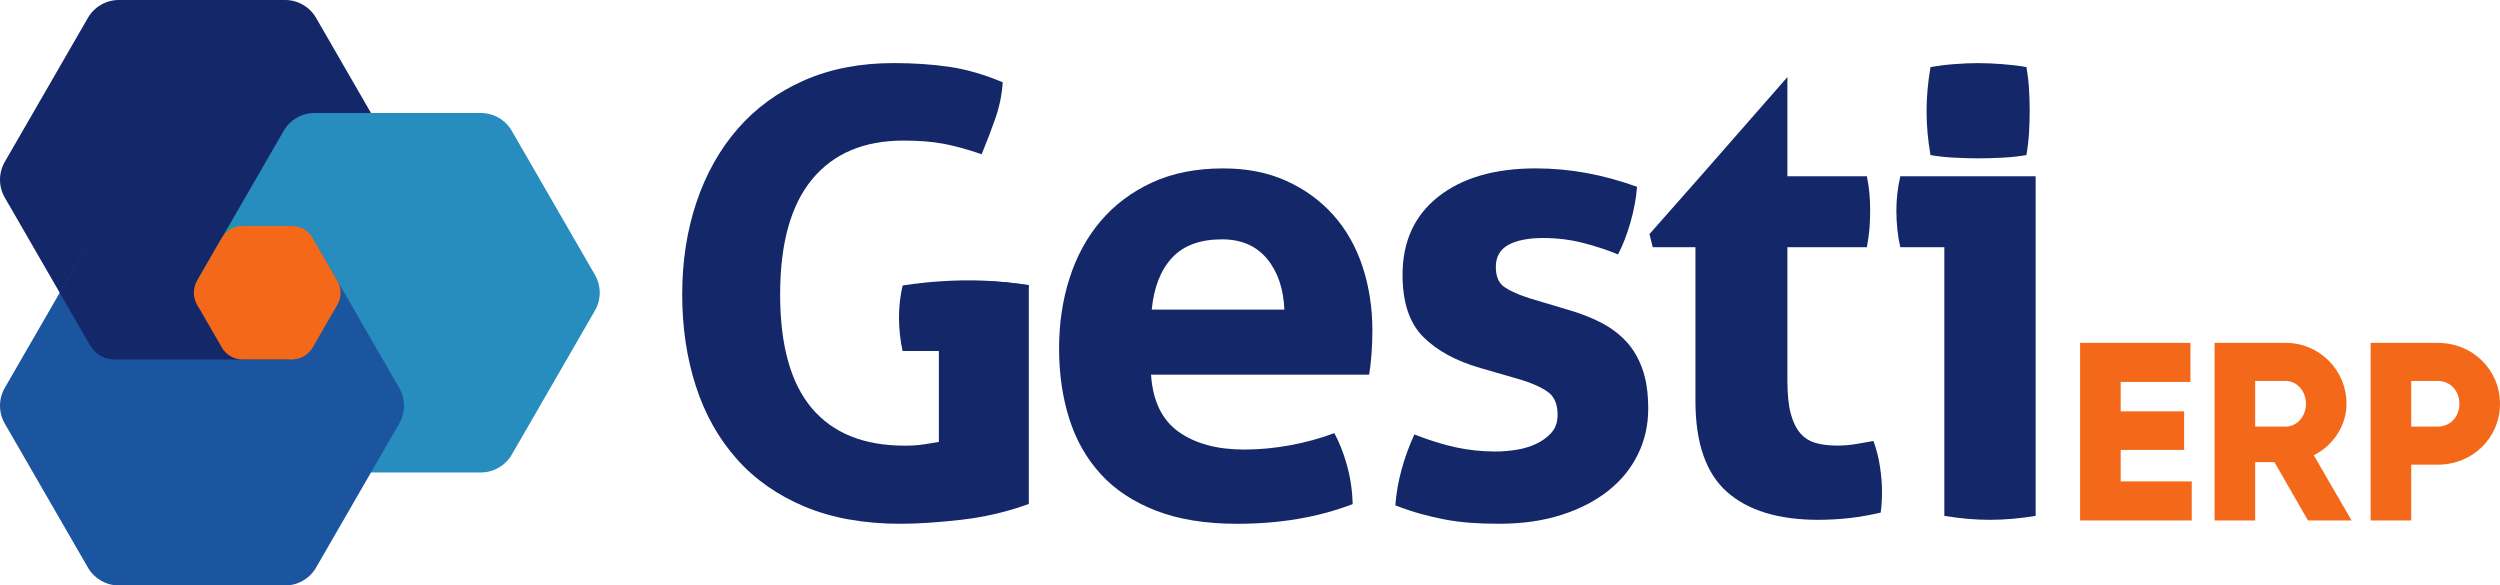
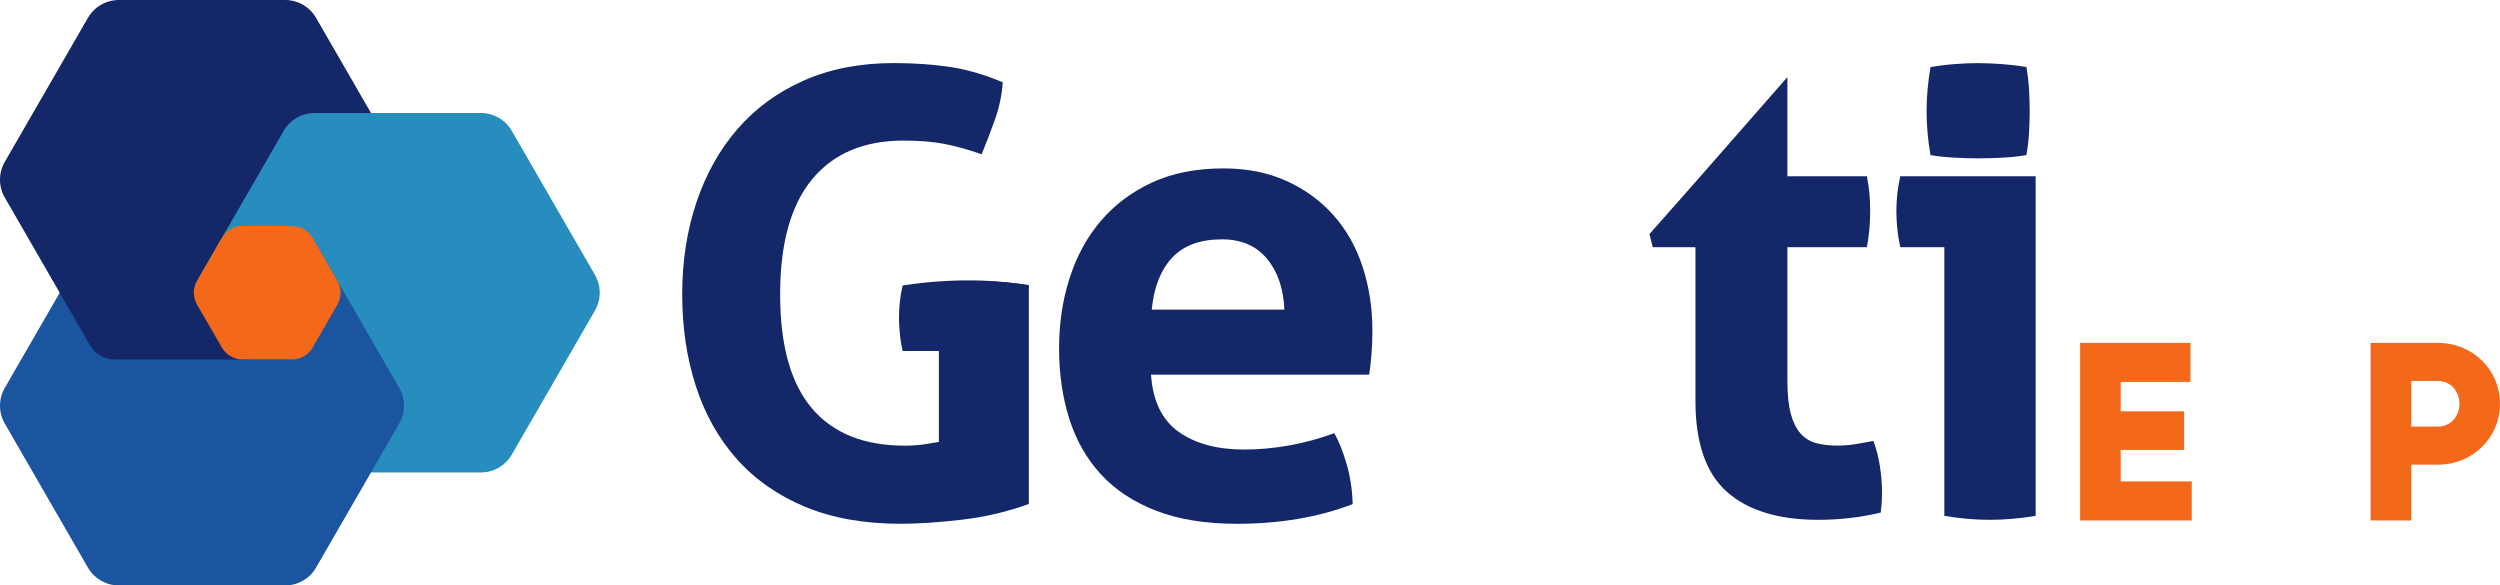
<svg xmlns="http://www.w3.org/2000/svg" version="1.1" id="Capa_1" x="0px" y="0px" viewBox="0 0 1050.27 245.95" style="enable-background:new 0 0 1050.27 245.95;" xml:space="preserve">
  <style type="text/css">
	.st0{fill:#132769;}
	.st1{fill:#278CBE;}
	.st2{fill:#1C559F;}
	.st3{fill:#1E9A97;}
	.st4{fill:#F46919;}
</style>
  <g>
    <path class="st0" d="M49.93,151.01l69.86,0c5.36,0,10.31-2.86,12.99-7.5L167.71,83c2.68-4.64,2.68-10.36,0-15L132.78,7.5   C130.1,2.86,125.15,0,119.79,0L49.93,0c-5.36,0-10.31,2.86-12.99,7.5L2.01,68c-2.68,4.64-2.68,10.36,0,15l34.93,60.5   C39.62,148.15,44.57,151,49.93,151.01z" />
    <path class="st1" d="M132.16,198.48l69.86,0c5.36,0,10.31-2.86,12.99-7.5l34.93-60.5c2.68-4.64,2.68-10.36,0-15l-34.93-60.5   c-2.68-4.64-7.63-7.5-12.99-7.5l-69.86,0c-5.36,0-10.31,2.86-12.99,7.5l-34.93,60.5c-2.68,4.64-2.68,10.36,0,15l34.93,60.5   C121.85,195.62,126.8,198.48,132.16,198.48z" />
    <path class="st2" d="M49.93,245.95l69.86,0c5.36,0,10.31-2.86,12.99-7.5l34.93-60.5c2.68-4.64,2.68-10.36,0-15l-34.93-60.5   c-2.68-4.64-7.63-7.5-12.99-7.5l-69.86,0c-5.36,0-10.31,2.86-12.99,7.5l-34.93,60.5c-2.68,4.64-2.68,10.36,0,15l34.93,60.5   C39.62,243.09,44.57,245.95,49.93,245.95z" />
    <path class="st0" d="M48.14,151.01l73.44,0c4.25,0,8.18-2.27,10.31-5.95l0-44.16c-2.13-3.68-6.06-5.95-10.31-5.95l-73.44,0   c-4.25,0-8.18,2.27-10.31,5.95l-12.75,22.08l12.75,22.08C39.96,148.74,43.89,151.01,48.14,151.01z" />
    <path class="st3" d="M121.58,94.94l-25.49,0l-12.75,22.08c-2.13,3.68-2.13,8.22,0,11.9l17.25,14.37l20.99,7.71   c4.25,0,8.18-2.27,10.31-5.95l0-44.16C129.77,97.21,125.84,94.94,121.58,94.94z" />
    <path class="st4" d="M101.86,151l20.82,0c3.57,0,6.87-1.91,8.66-5l10.41-18.03c1.79-3.09,1.79-6.91,0-10l-10.41-18.03   c-1.79-3.09-5.09-5-8.66-5l-20.82,0c-3.57,0-6.87,1.91-8.66,5l-10.41,18.03c-1.79,3.09-1.79,6.91,0,10L93.2,146   C94.99,149.1,98.29,151,101.86,151z" />
  </g>
  <path class="st0" d="M394.43,119.75c6.42-1.04,12.67-1.56,18.76-1.56c6.08,0,12.41,0.52,19.02,1.56v91.96  c-9.03,3.3-18.45,5.51-28.26,6.64c-9.81,1.13-18.36,1.69-25.66,1.69c-15.28,0-28.65-2.39-40.12-7.16  c-11.46-4.77-21.01-11.46-28.65-20.06c-7.64-8.6-13.37-18.8-17.19-30.61c-3.82-11.81-5.73-24.66-5.73-38.55  c0-13.89,1.99-26.79,5.99-38.68c3.99-11.89,9.77-22.18,17.32-30.87c7.55-8.68,16.84-15.46,27.87-20.32  c11.03-4.86,23.58-7.29,37.64-7.29c8.34,0,16.11,0.52,23.31,1.56c7.2,1.04,14.72,3.22,22.53,6.51c-0.35,5.21-1.39,10.29-3.13,15.24  c-1.74,4.95-3.65,9.94-5.73,14.98c-6.08-2.08-11.46-3.56-16.15-4.43c-4.69-0.87-10.25-1.3-16.67-1.3  c-16.67,0-29.48,5.43-38.42,16.28c-8.95,10.85-13.42,26.96-13.42,48.32s4.43,37.3,13.29,47.8c8.86,10.51,21.88,15.76,39.07,15.76  c2.95,0,5.6-0.17,7.95-0.52c2.34-0.35,4.47-0.69,6.38-1.04V119.75z" />
  <path class="st0" d="M483.56,157.4c0.73,11.04,4.6,19.04,11.59,24.01c6.99,4.97,16.19,7.45,27.6,7.45c6.25,0,12.65-0.59,19.18-1.79  c6.53-1.19,12.74-2.9,18.63-5.11c2.02,3.68,3.77,8.1,5.24,13.25c1.47,5.15,2.3,10.67,2.48,16.56c-14.35,5.52-30.54,8.28-48.57,8.28  c-13.25,0-24.61-1.84-34.08-5.52c-9.48-3.68-17.2-8.78-23.18-15.32c-5.98-6.53-10.4-14.3-13.25-23.32  c-2.85-9.01-4.28-18.86-4.28-29.53c0-10.49,1.47-20.33,4.42-29.53c2.94-9.2,7.31-17.2,13.11-24.01c5.8-6.8,12.97-12.18,21.52-16.14  c8.56-3.95,18.53-5.93,29.94-5.93c9.93,0,18.76,1.75,26.49,5.24c7.73,3.5,14.3,8.28,19.73,14.35c5.42,6.07,9.52,13.29,12.28,21.66  c2.76,8.37,4.14,17.34,4.14,26.91c0,3.5-0.14,6.95-0.41,10.35c-0.28,3.41-0.6,6.12-0.97,8.14H483.56z M539.58,130.08  c-0.37-8.83-2.81-15.96-7.31-21.39c-4.51-5.42-10.81-8.14-18.9-8.14c-9.2,0-16.19,2.58-20.97,7.73c-4.79,5.15-7.64,12.42-8.55,21.8  H539.58z" />
-   <path class="st0" d="M622.06,154.64c-10.31-2.94-18.35-7.31-24.15-13.11c-5.8-5.8-8.69-14.49-8.69-26.08  c0-13.98,5.01-24.93,15.04-32.84c10.03-7.91,23.68-11.87,40.98-11.87c7.17,0,14.25,0.65,21.25,1.93c6.99,1.29,14.07,3.22,21.25,5.8  c-0.37,4.79-1.29,9.75-2.76,14.9c-1.47,5.15-3.22,9.66-5.24,13.52c-4.42-1.84-9.29-3.45-14.63-4.83  c-5.34-1.38-10.95-2.07-16.83-2.07c-6.26,0-11.13,0.97-14.63,2.9c-3.5,1.93-5.24,5.01-5.24,9.24c0,4.05,1.24,6.9,3.73,8.55  c2.48,1.66,6.02,3.22,10.62,4.69l15.73,4.69c5.15,1.47,9.8,3.27,13.94,5.38c4.14,2.12,7.68,4.74,10.62,7.87  c2.94,3.13,5.24,6.99,6.9,11.59c1.66,4.6,2.48,10.21,2.48,16.83c0,6.81-1.43,13.16-4.28,19.04c-2.85,5.89-6.99,11-12.42,15.32  c-5.43,4.32-12,7.73-19.73,10.21c-7.73,2.48-16.47,3.73-26.22,3.73c-4.42,0-8.46-0.14-12.14-0.41c-3.68-0.28-7.22-0.74-10.62-1.38  c-3.41-0.65-6.76-1.43-10.07-2.34s-6.9-2.11-10.76-3.59c0.37-4.97,1.24-9.98,2.62-15.04c1.38-5.06,3.17-9.98,5.38-14.76  c6.07,2.39,11.82,4.19,17.25,5.38c5.42,1.2,11.08,1.79,16.97,1.79c2.57,0,5.38-0.23,8.42-0.69c3.04-0.46,5.84-1.29,8.42-2.48  c2.57-1.19,4.73-2.76,6.48-4.69c1.75-1.93,2.62-4.46,2.62-7.59c0-4.42-1.34-7.59-4-9.52c-2.67-1.93-6.4-3.63-11.18-5.11  L622.06,154.64z" />
  <path class="st0" d="M712.27,103.86h-17.94l-1.38-5.52l21.22-24.03l36.73-41.93v41.67h33.39c0.55,2.76,0.92,5.24,1.1,7.45  c0.18,2.21,0.28,4.51,0.28,6.9c0,2.58-0.1,5.06-0.28,7.45c-0.19,2.39-0.55,5.06-1.1,8H750.9v56.02c0,5.71,0.46,10.31,1.38,13.8  c0.92,3.5,2.25,6.26,4,8.28c1.75,2.03,3.91,3.41,6.48,4.14c2.57,0.74,5.61,1.1,9.11,1.1c2.76,0,5.47-0.23,8.14-0.69  c2.66-0.46,5.01-0.87,7.04-1.24c1.28,3.5,2.21,7.13,2.76,10.9c0.55,3.77,0.83,7.13,0.83,10.07c0,2.03-0.05,3.73-0.14,5.11  c-0.1,1.38-0.23,2.72-0.41,4c-8.46,2.02-17.2,3.04-26.21,3.04c-16.74,0-29.53-3.91-38.36-11.73c-8.83-7.82-13.25-20.56-13.25-38.22  V103.86z" />
  <path class="st0" d="M816.82,103.86h-18.49c-0.55-2.39-0.97-4.92-1.24-7.59c-0.28-2.66-0.41-5.2-0.41-7.59  c0-4.97,0.55-9.84,1.66-14.63h56.85v142.67c-6.62,1.1-13.07,1.66-19.32,1.66c-6.07,0-12.42-0.55-19.04-1.66V103.86z M811.02,65.15  c-1.1-6.25-1.65-12.42-1.65-18.49c0-5.89,0.55-12.05,1.65-18.49c3.13-0.55,6.48-0.97,10.07-1.24c3.59-0.28,6.85-0.41,9.8-0.41  c3.13,0,6.53,0.14,10.21,0.41c3.68,0.28,7.08,0.69,10.21,1.24c0.55,3.13,0.92,6.21,1.1,9.24c0.18,3.04,0.28,6.12,0.28,9.24  c0,2.95-0.1,5.98-0.28,9.11c-0.19,3.13-0.55,6.26-1.1,9.38c-3.13,0.55-6.48,0.92-10.07,1.1c-3.59,0.19-6.95,0.28-10.07,0.28  c-2.95,0-6.26-0.09-9.94-0.28C817.55,66.07,814.15,65.7,811.02,65.15z" />
  <path class="st0" d="M396.26,147.46H379.2c-0.51-2.21-0.89-4.54-1.15-7c-0.25-2.46-0.38-4.79-0.38-7c0-4.58,0.51-9.08,1.53-13.5  c0,0,27.25-4.9,52.77,0C435.3,122.21,396.26,147.46,396.26,147.46z" />
  <g>
    <g>
      <path class="st4" d="M920.77,202.24v16.41h-46.9v-74.61h46.36v16.41h-29.31v12.36h26.65v16.2h-26.65v13.22H920.77z" />
-       <path class="st4" d="M955.52,194.14h-8.1v24.51h-17.05v-74.61h29.84c14.18,0,25.58,11.4,25.58,25.58    c0,9.17-5.54,17.48-13.75,21.64l15.88,27.39h-18.33L955.52,194.14z M947.42,179.22h12.79c4.69,0,8.53-4.16,8.53-9.59    s-3.84-9.59-8.53-9.59h-12.79V179.22z" />
      <path class="st4" d="M1050.27,169.63c0,14.18-11.4,25.58-26.11,25.58h-11.19v23.45h-17.05v-74.61h28.24    C1038.87,144.05,1050.27,155.45,1050.27,169.63z M1033.22,169.63c0-5.44-3.84-9.59-9.06-9.59h-11.19v19.18h11.19    C1029.38,179.22,1033.22,175.07,1033.22,169.63z" />
    </g>
  </g>
</svg>